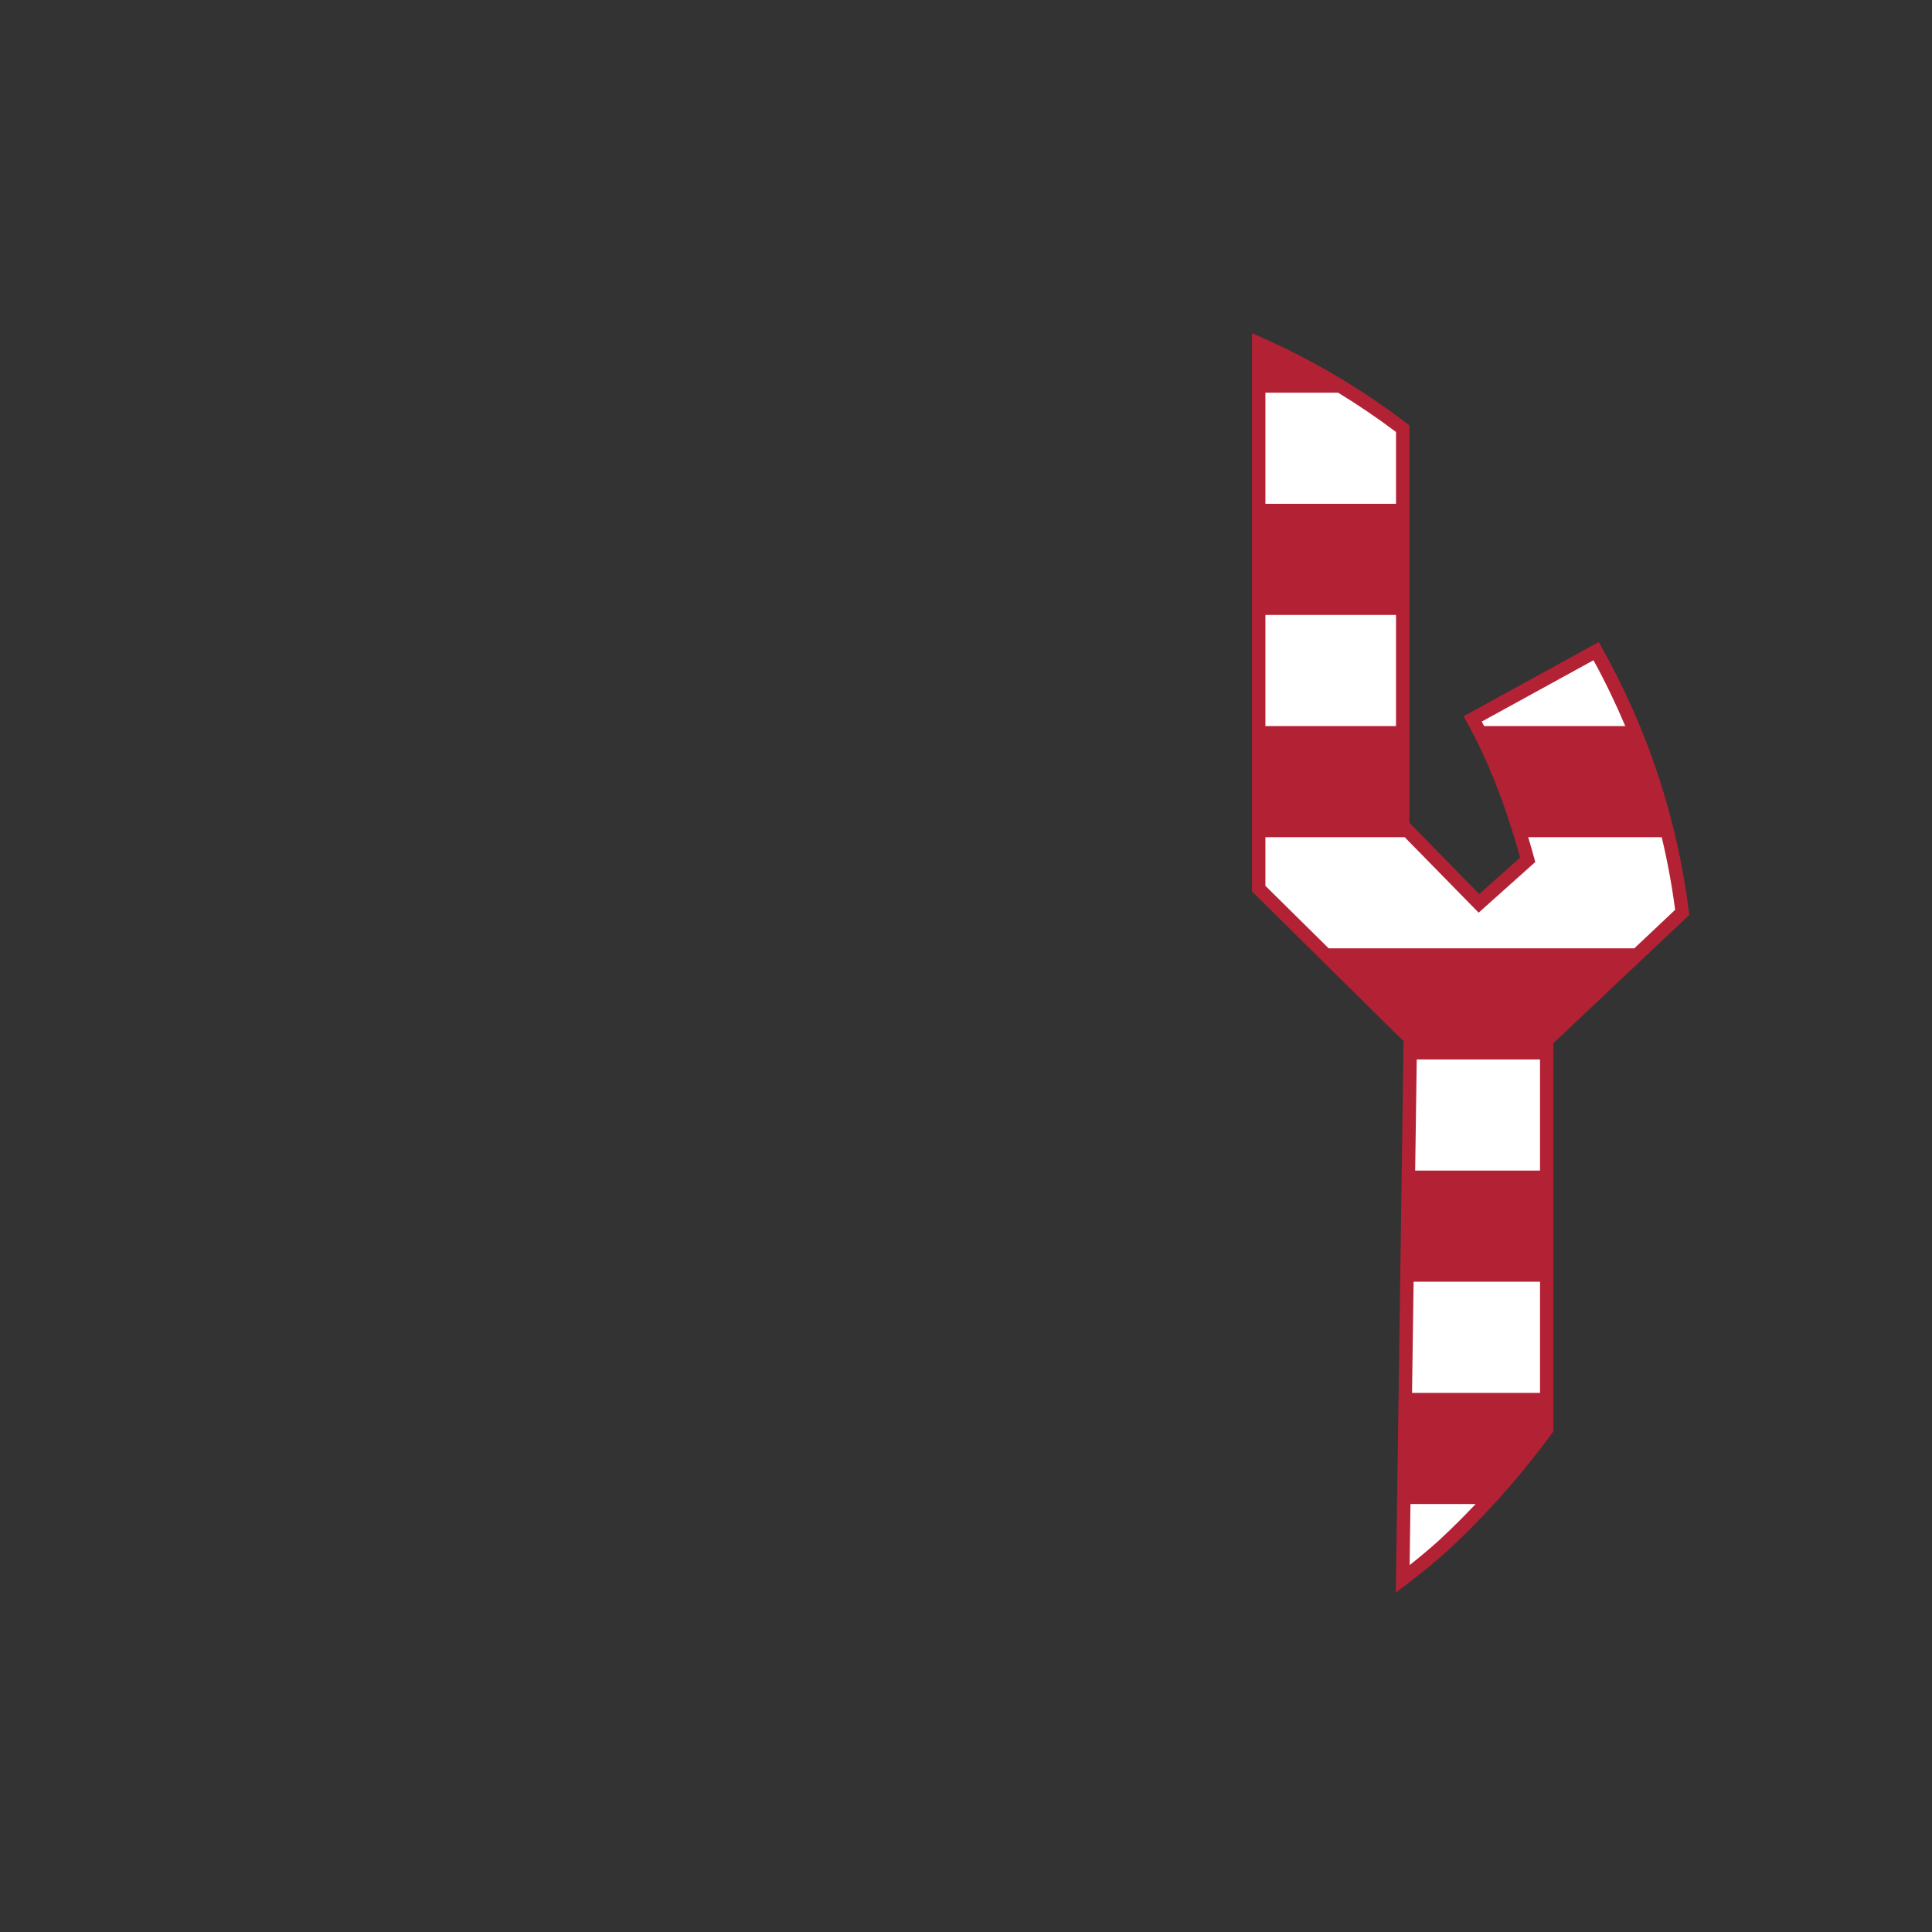
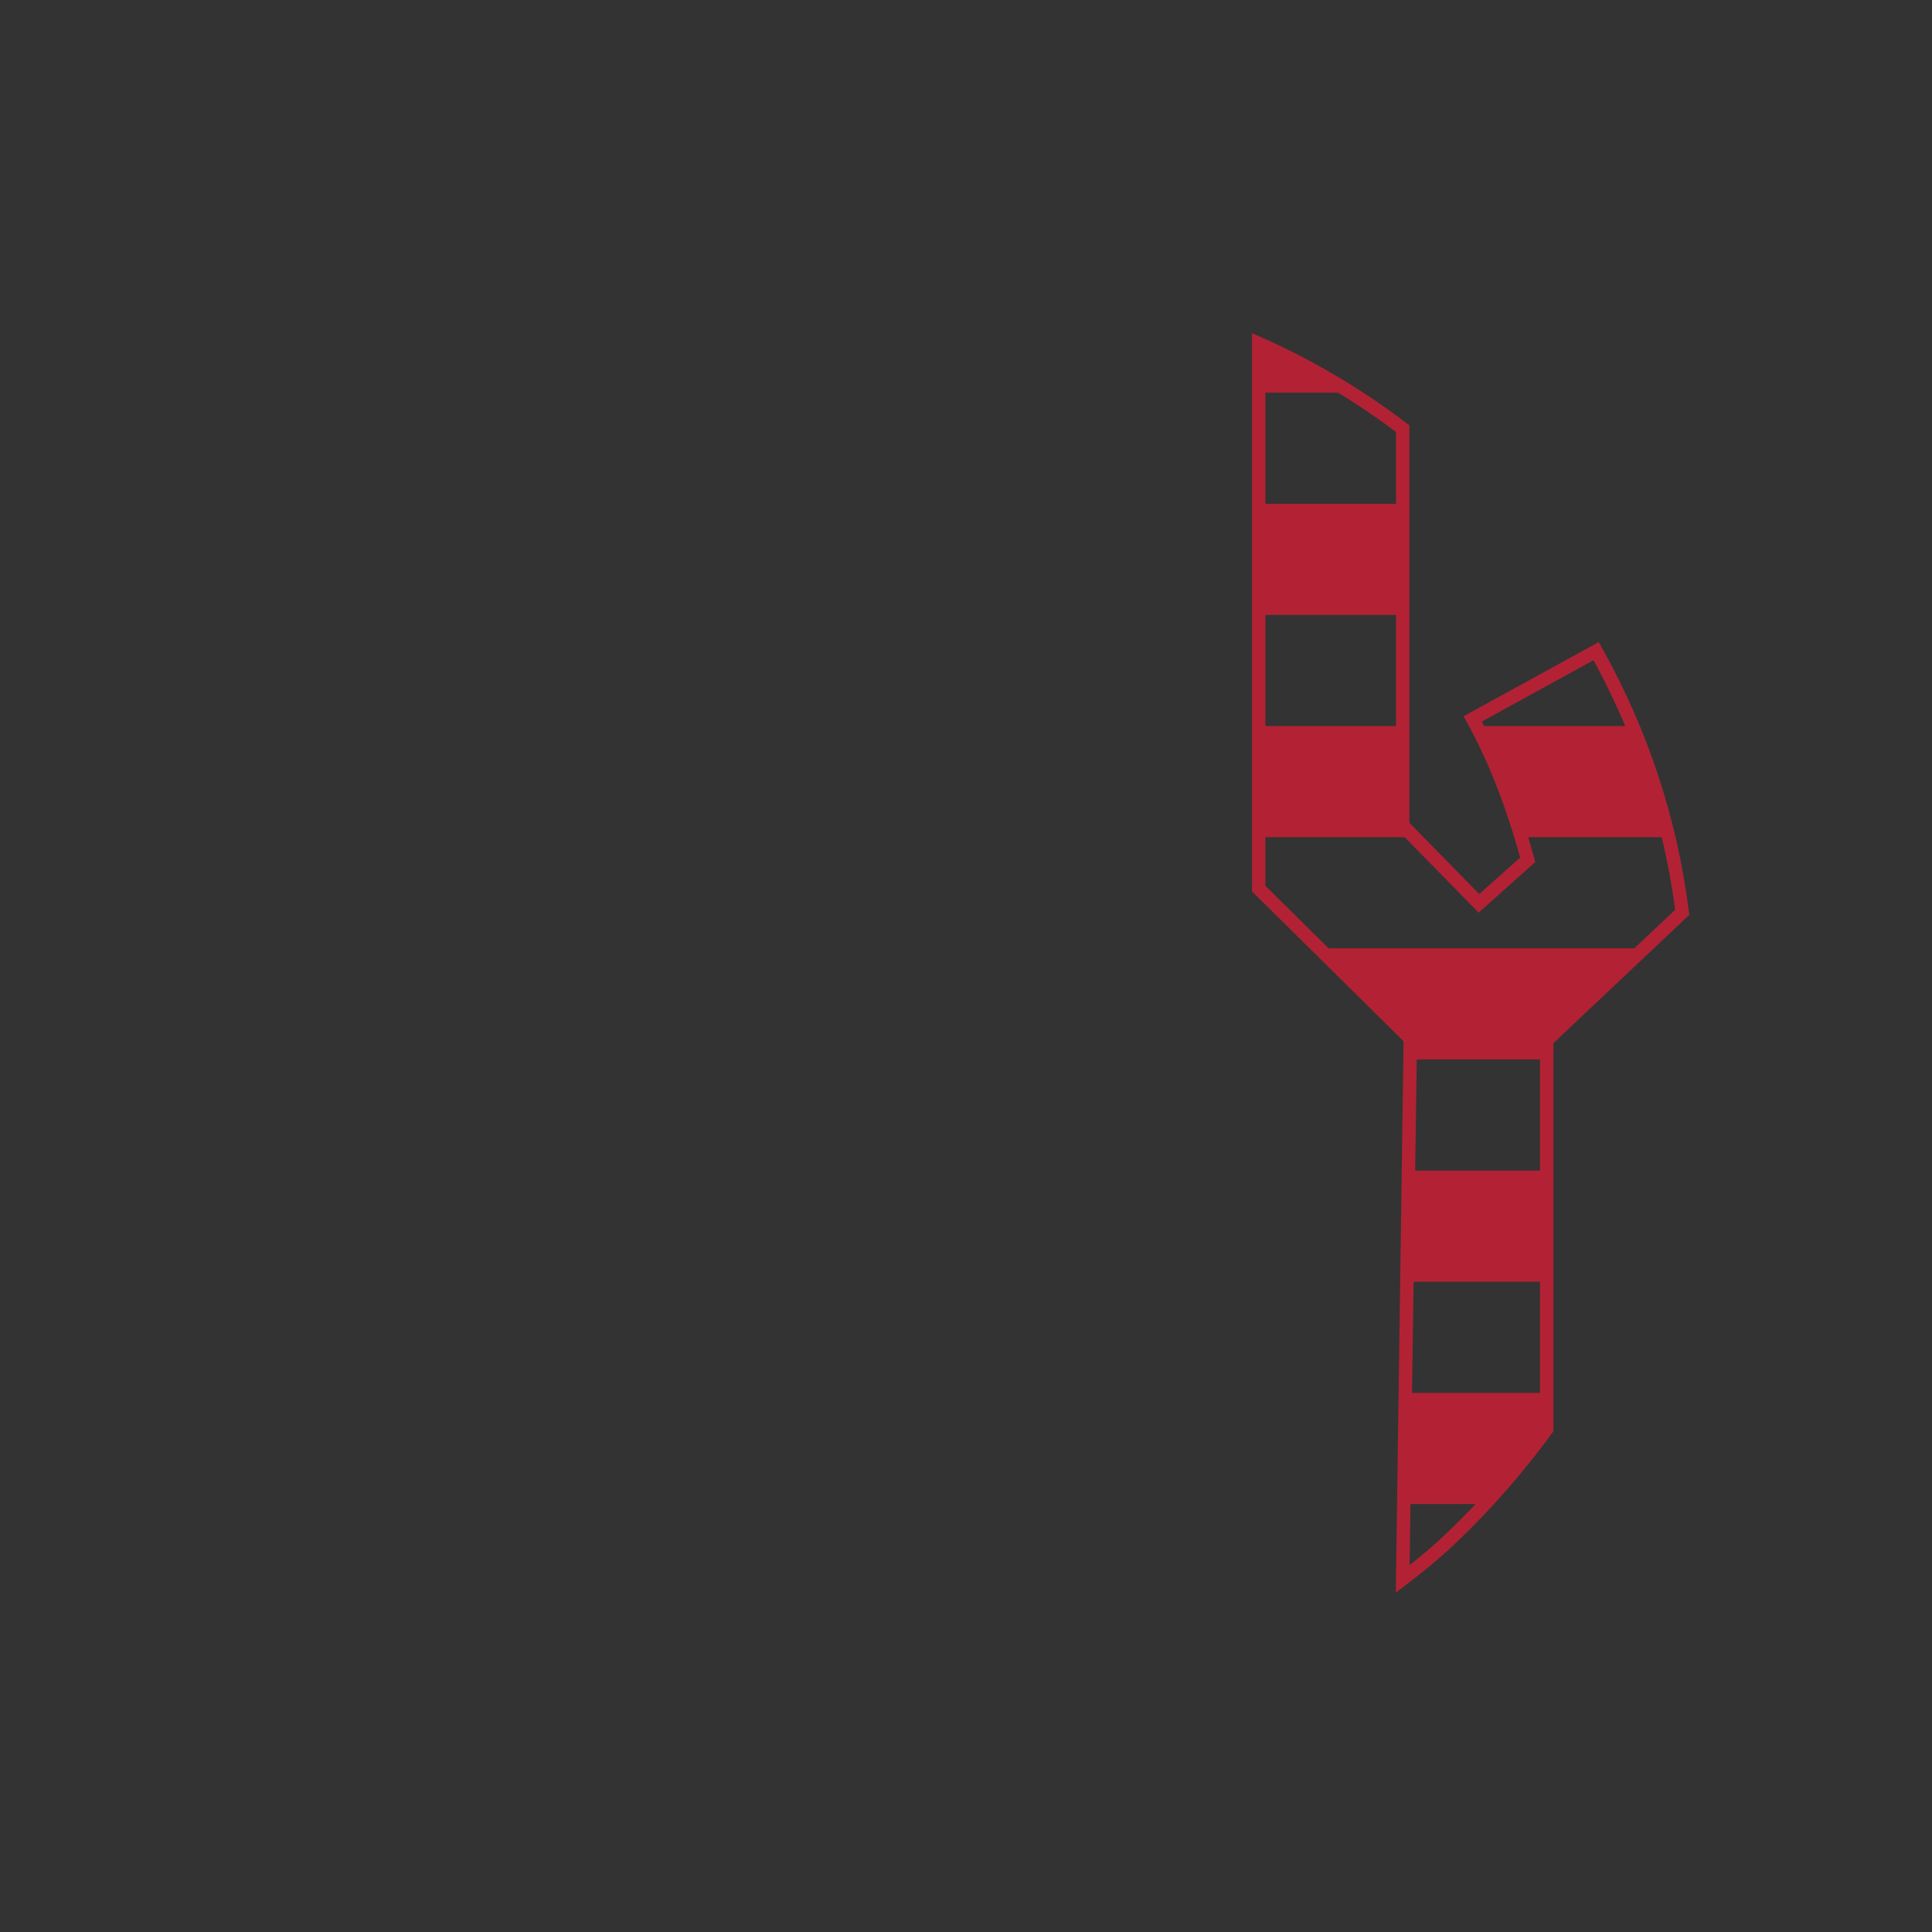
<svg xmlns="http://www.w3.org/2000/svg" version="1.1" id="Layer_1" x="0px" y="0px" viewBox="0 0 864 864" style="enable-background:new 0 0 864 864;" xml:space="preserve">
  <rect x="0" y="0" width="864" height="864" fill="#333333" stroke="none" />
  <style type="text/css">
	.st0{fill:#FFFFFF;}
	.st1{fill:#B22234;}
</style>
-   <path class="st0" d="M691.7,465.2l60.6-57.2c-5.3-42-18.7-81.4-38.5-116.8l-55.2,30.3c9.9,17.9,18,38.9,24.6,63L661.4,404  l-34.1-34.8V191.7c-19.8-15.1-41.4-27.9-64.4-38.1v243.8l67.8,67l-3.4,241.7c6.2-4.7,12.2-9.6,18-14.8  c17.1-15.8,32.6-33.3,46.4-52.2V465.2z" />
  <path class="st1" d="M755.28,407.62c-5.24-41.48-18.31-81.15-38.86-117.89l-1.45-2.6l-60.45,33.18l1.46,2.63  c9.44,17.06,17.24,36.89,23.84,60.55l-18.28,16.35l-31.24-31.88V190.22l-1.18-0.9c-20.02-15.27-41.89-28.21-65-38.46l-4.22-1.87  v249.67l67.78,66.98l-3.47,246.57l4.9-3.71c6.56-4.97,12.51-9.87,18.22-14.99c17.04-15.75,32.78-33.45,46.79-52.63l0.58-0.79V466.49  l60.77-57.36L755.28,407.62z M712.62,295.27c5.26,9.61,9.99,19.44,14.21,29.43h-63.12c-0.35-0.67-0.7-1.35-1.05-2.01L712.62,295.27z   M624.3,324.7h-58.4V275h58.4V324.7z M624.3,225.3h-58.4v-49.7h32.49c8.92,5.44,17.58,11.3,25.91,17.59V225.3z M631.47,622.9  l0.7-49.7h56.53v49.7H631.47z M632.87,523.5l0.7-49.7h55.13v49.7H632.87z M643.3,689.07c-4.11,3.68-8.37,7.26-12.91,10.85  l0.38-27.32h29.15C654.53,678.3,648.99,683.8,643.3,689.07z M730.87,424.1H594.19l-28.29-27.95V374.4h62.29l33.07,33.75l25.32-22.65  l-0.49-1.79c-0.87-3.17-1.76-6.27-2.67-9.31h59.71c2.55,10.68,4.56,21.51,6,32.47L730.87,424.1z" />
</svg>